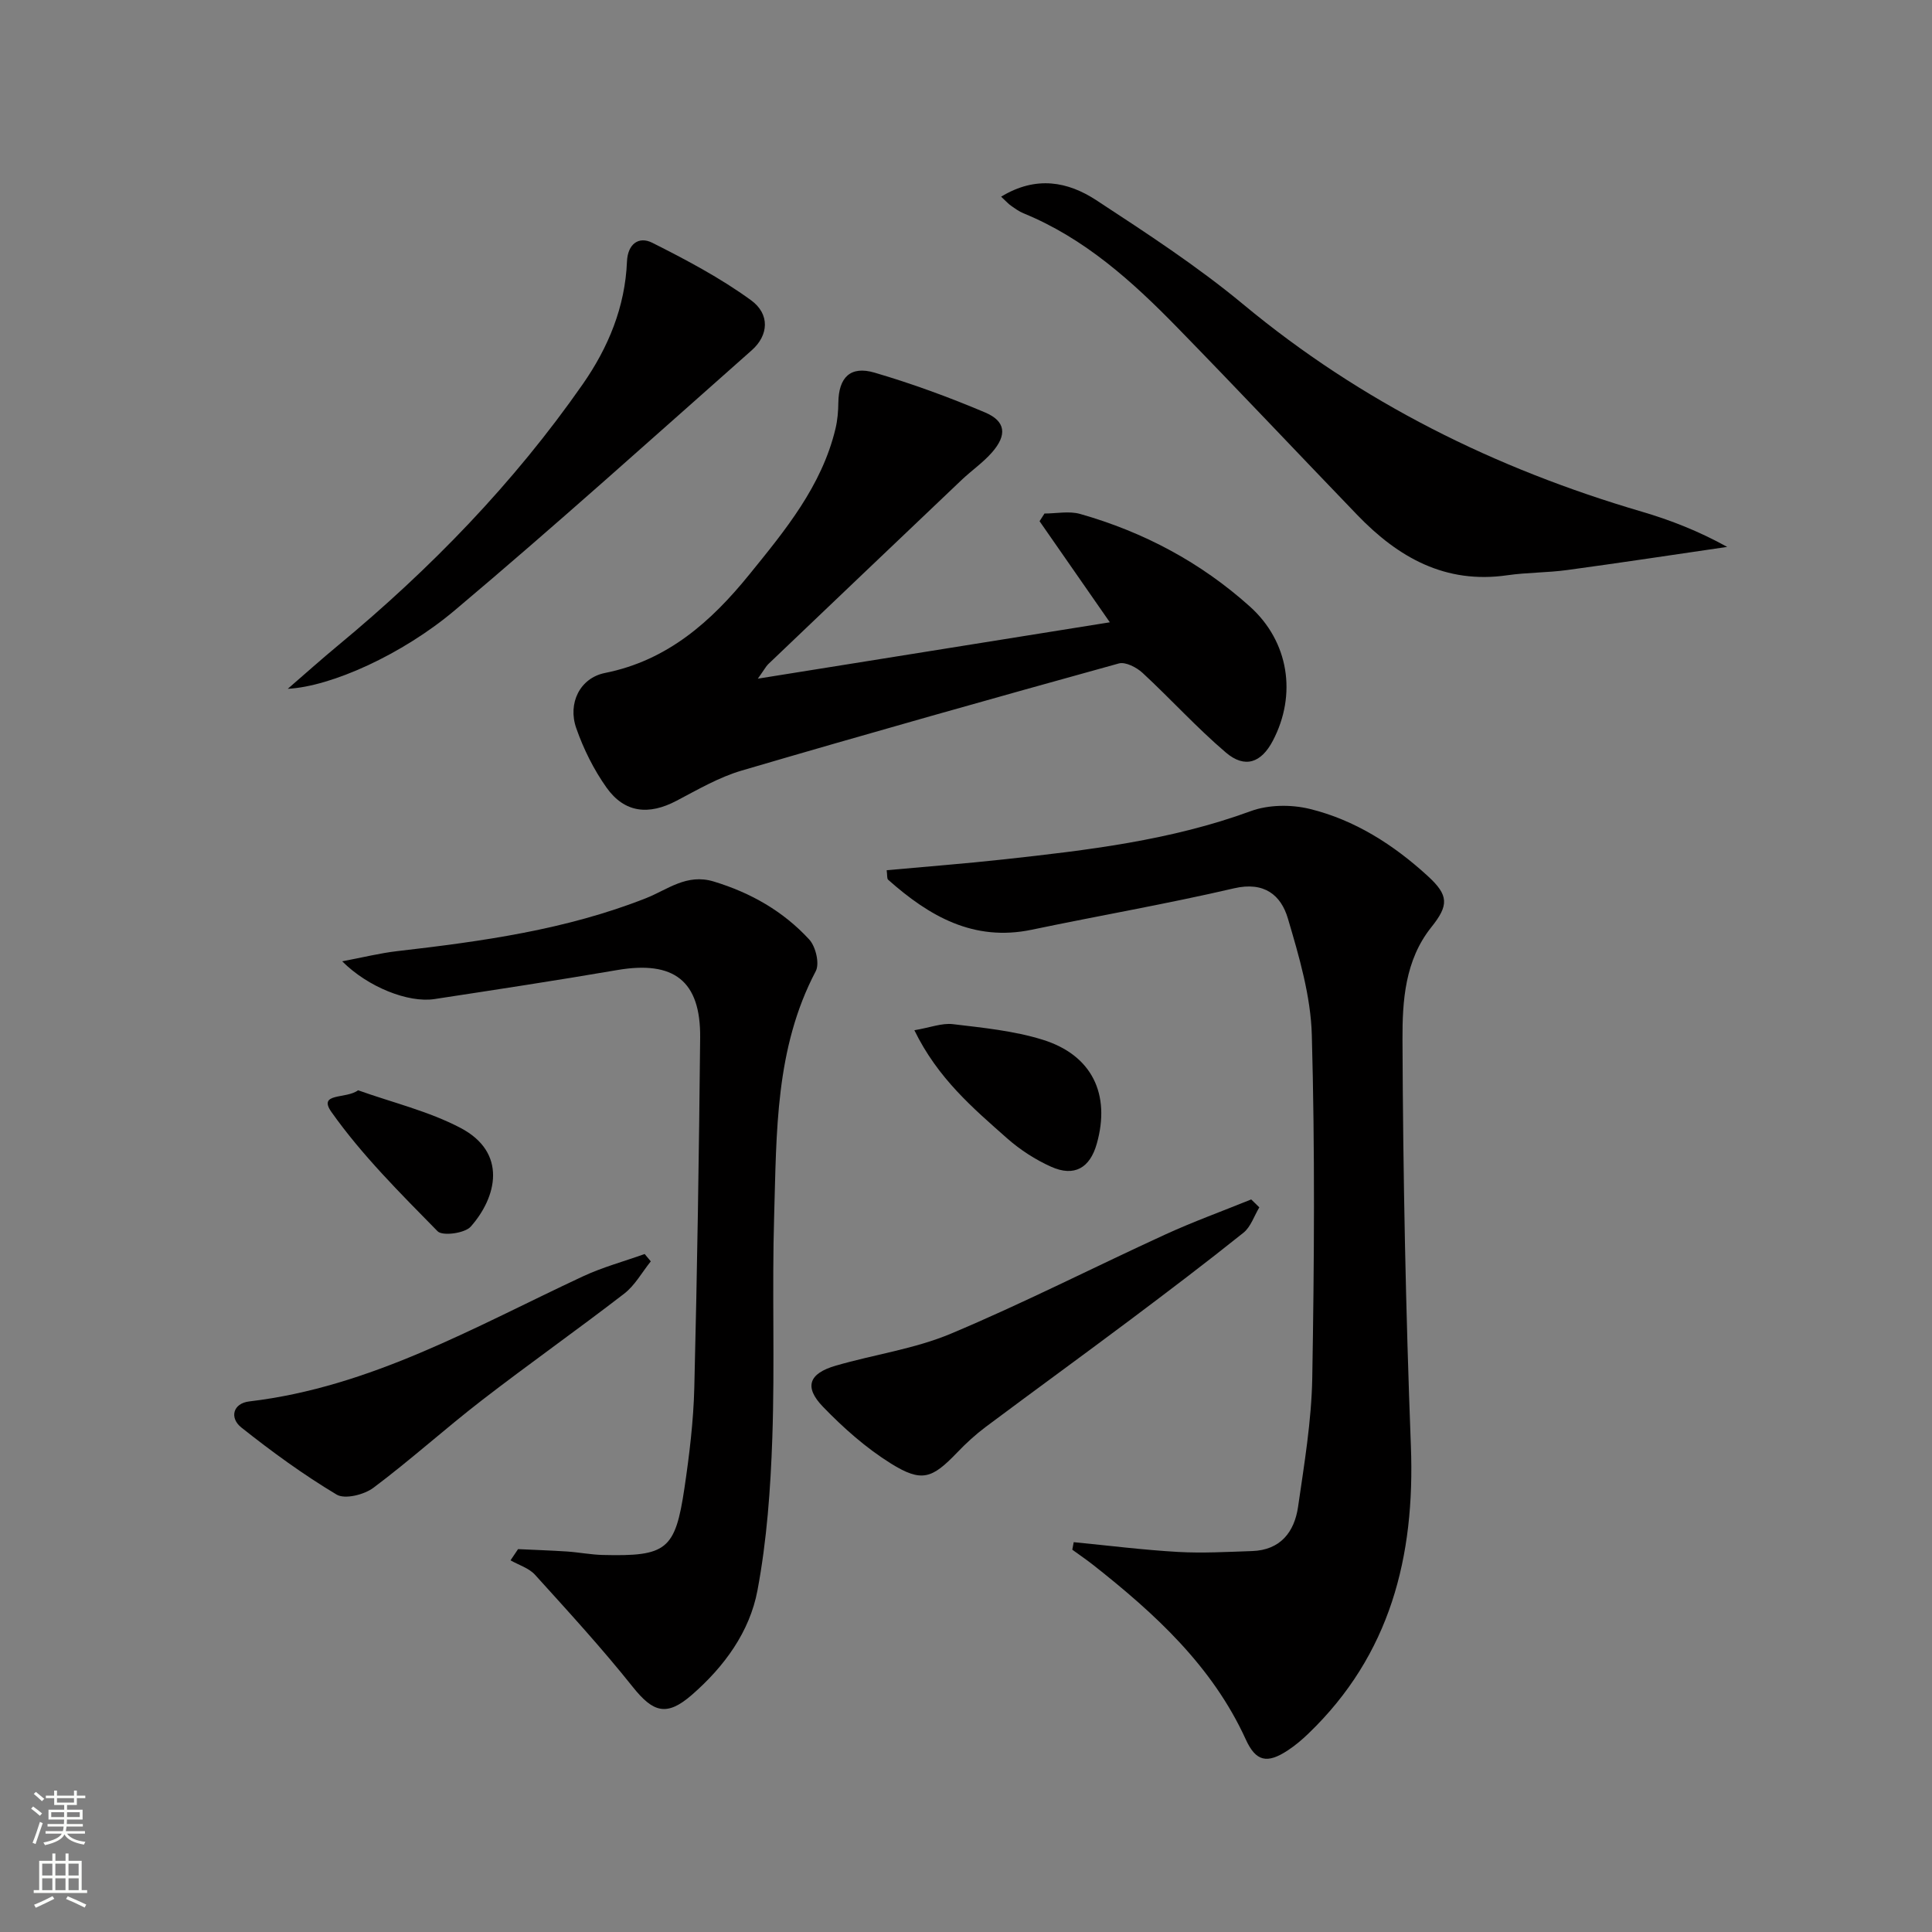
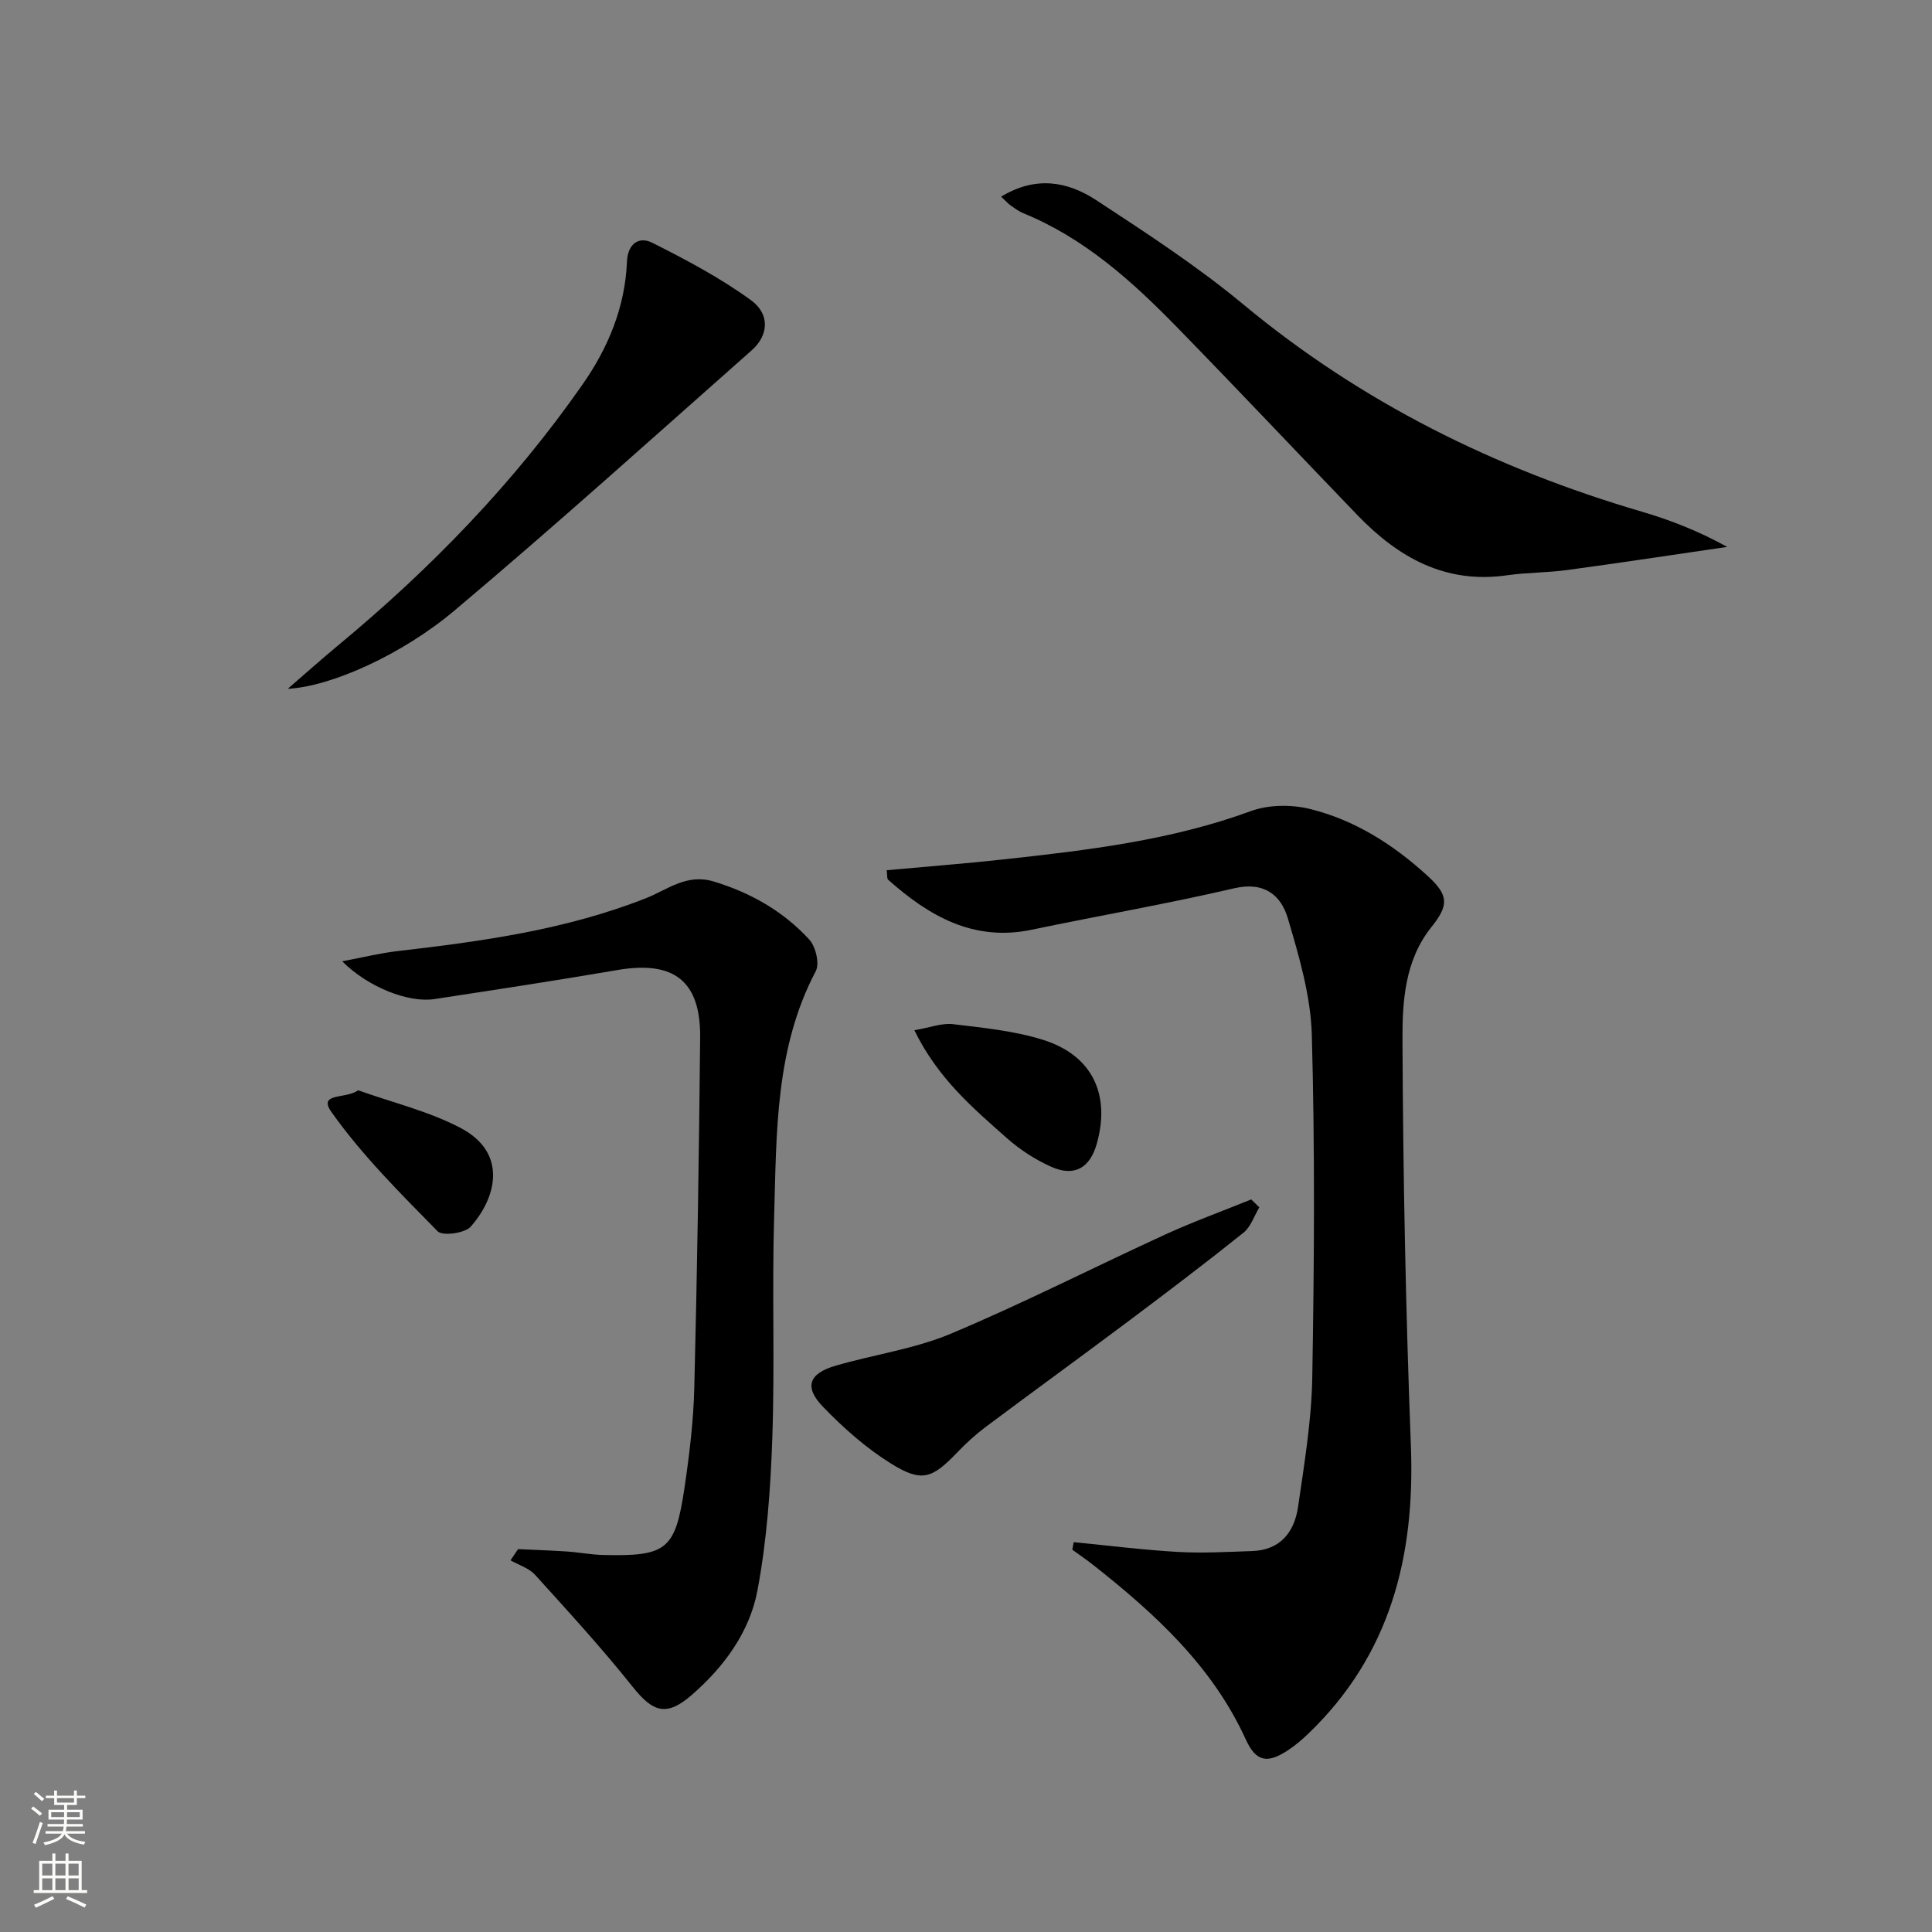
<svg xmlns="http://www.w3.org/2000/svg" enable-background="new 0 0 400 400" viewBox="0 0 400 400">
  <rect x="0" y="0" width="400" height="400" fill="#808080" stroke="none" />
  <g fill="#010000">
    <path d="m222.3 319.29c7.19.7 14.37 1.61 21.58 2.02 5.1.29 10.25-.01 15.37-.18 5.84-.2 8.74-3.94 9.5-9.15 1.28-8.86 2.78-17.78 2.94-26.7.41-23.64.56-47.31-.09-70.95-.22-8.12-2.63-16.3-4.96-24.18-1.43-4.84-4.9-7.68-11.12-6.24-13.88 3.23-27.95 5.66-41.91 8.58-12.05 2.52-21.25-2.82-29.73-10.35-.27-.24-.16-.92-.3-1.97 8.15-.75 16.19-1.36 24.2-2.24 17.33-1.9 34.62-3.92 51.19-10 3.66-1.34 8.34-1.39 12.17-.46 9.34 2.28 17.38 7.42 24.45 13.89 4.41 4.03 4.37 6.08.74 10.62-5.46 6.83-5.99 15.27-5.96 23.22.11 28.07.67 56.15 1.74 84.21.87 22.86-4.26 43.22-21.24 59.53-1.31 1.26-2.73 2.46-4.25 3.46-4.29 2.82-6.61 2.31-8.7-2.28-6.93-15.18-18.78-26.01-31.53-36.07-1.42-1.12-2.92-2.13-4.38-3.2.09-.53.19-1.04.29-1.56z" />
-     <path d="m156.9 140.51c25.12-4.02 48.82-7.82 72.88-11.67-5.12-7.36-9.83-14.14-14.55-20.93.34-.53.68-1.06 1.02-1.59 2.47 0 5.1-.56 7.39.09 13.13 3.73 24.97 10.03 35.14 19.17 8.06 7.24 9.77 18.23 4.74 27.8-2.39 4.55-5.77 5.78-9.71 2.43-6.05-5.15-11.42-11.1-17.26-16.5-1.23-1.14-3.53-2.33-4.91-1.95-26.07 7.22-52.1 14.55-78.06 22.17-4.71 1.38-9.12 3.95-13.51 6.26-5.75 3.03-10.75 2.53-14.49-2.72-2.65-3.73-4.77-8-6.28-12.33-1.79-5.13.76-10.37 5.96-11.41 12.97-2.59 22-10.67 29.86-20.36 7.42-9.15 15.02-18.33 17.86-30.22.42-1.75.57-3.59.59-5.4.07-5.19 2.47-7.67 7.49-6.2 7.77 2.28 15.42 5.08 22.88 8.24 4.31 1.82 4.6 4.68 1.43 8.29-1.85 2.11-4.23 3.74-6.27 5.68-13.38 12.71-26.73 25.44-40.08 38.18-.44.44-.74 1.04-2.12 2.97z" />
    <path d="m107.26 320.73c3.37.16 6.75.27 10.12.49 2.48.17 4.95.66 7.43.72 13.22.32 14.99-1.03 16.9-13.86 1.02-6.9 1.87-13.87 2.04-20.83.6-24.13.97-48.26 1.21-72.39.12-11.81-5.44-16.03-17.17-14.02-12.59 2.16-25.23 4.08-37.86 6.01-5.34.81-13.7-2.43-19.08-7.82 4.34-.82 7.85-1.7 11.41-2.11 17.51-2.02 34.91-4.42 51.46-10.95 4.5-1.77 8.42-5.17 14.06-3.46 7.7 2.34 14.39 6.17 19.76 12 1.34 1.45 2.18 4.98 1.36 6.55-8.43 15.99-8.11 33.42-8.62 50.64-.46 15.31.15 30.66-.38 45.96-.36 10.57-1.13 21.23-3.07 31.59-1.61 8.61-6.88 15.81-13.57 21.64-5.22 4.55-8.02 3.68-12.26-1.64-6.39-8.02-13.34-15.6-20.23-23.21-1.26-1.39-3.36-2.01-5.07-2.99.5-.76 1.03-1.54 1.56-2.32z" />
    <path d="m207.27 40.72c7.27-4.42 13.85-3.1 19.69.72 10.41 6.82 20.91 13.66 30.46 21.59 24.46 20.3 52.16 34 82.48 42.9 6 1.76 11.84 4.06 17.7 7.3-11.04 1.61-22.08 3.29-33.13 4.79-4.11.56-8.3.49-12.4 1.08-12.82 1.86-22.59-3.68-31.06-12.48-12.46-12.94-24.78-26.02-37.32-38.87-9.31-9.54-19.18-18.44-31.79-23.59-.91-.37-1.74-.98-2.55-1.55-.52-.34-.95-.84-2.08-1.89z" />
    <path d="m59.58 142.61c3.47-3 6.88-6.06 10.41-8.98 19.17-15.88 36.38-33.61 50.65-54.07 5.31-7.62 8.78-16 9.17-25.42.15-3.61 2.42-5.29 5.23-3.88 7.04 3.54 14.09 7.27 20.44 11.89 3.98 2.89 3.65 7.28.17 10.36-20.41 18.06-40.67 36.31-61.51 53.86-10.88 9.17-25.6 15.78-34.56 16.24z" />
    <path d="m260.73 249.97c-1.07 1.77-1.76 4.02-3.27 5.24-7.78 6.23-15.73 12.25-23.7 18.23-9.85 7.38-19.81 14.61-29.67 21.98-2.12 1.59-4.11 3.41-5.94 5.33-5.19 5.4-7.31 6.23-13.72 2.24-5.13-3.2-9.81-7.35-14.03-11.72-3.97-4.11-2.95-6.9 2.62-8.52 7.93-2.31 16.32-3.46 23.86-6.63 15-6.3 29.52-13.72 44.31-20.5 5.84-2.68 11.9-4.87 17.86-7.29.55.54 1.12 1.09 1.68 1.64z" />
-     <path d="m134.74 261.15c-1.82 2.26-3.28 4.97-5.51 6.69-9.72 7.5-19.77 14.58-29.49 22.09-7.6 5.87-14.74 12.34-22.43 18.1-1.92 1.44-5.91 2.43-7.61 1.41-6.89-4.12-13.43-8.89-19.73-13.89-2.49-1.98-1.76-5 1.64-5.4 25.16-2.97 46.69-15.44 69.03-25.87 4.11-1.92 8.55-3.12 12.83-4.65.42.5.85 1.01 1.27 1.52z" />
    <path d="m189.31 213.3c3.3-.56 5.71-1.53 7.98-1.26 6.24.75 12.61 1.37 18.57 3.22 10.24 3.17 14.12 11.3 11.21 21.56-1.42 5.01-4.65 6.88-9.43 4.75-3.28-1.47-6.45-3.52-9.15-5.91-7.05-6.24-14.32-12.39-19.18-22.36z" />
    <path d="m74.14 225.73c7.1 2.54 14.59 4.32 21.2 7.79 9.76 5.12 7.52 14.34 2.12 20.44-1.22 1.38-5.85 2-6.86.96-7.72-7.87-15.65-15.74-21.98-24.69-2.88-4.08 3.02-2.63 5.52-4.5z" />
  </g>
  <path d="m6.44 374.46.42-.45c.65.47 1.27.95 1.85 1.44l-.45.49c-.65-.56-1.25-1.06-1.82-1.48m.93 7.33-.63-.26c.55-1.36 1.05-2.8 1.52-4.33.19.1.38.19.59.27-.46 1.29-.95 2.73-1.48 4.32m-.38-10.38.44-.42c.43.34 1.01.82 1.74 1.44l-.49.49c-.53-.51-1.09-1.01-1.69-1.51m2.5.35h1.72v-1.04h.59v1.04h3.52v-1.04h.59v1.04h1.75v.53h-1.75v1.42h-2.03v.97h3.22v2.03h-3.24c0 .35-.01.66-.03.93h3.32v.53h-3.37c-.03.27-.08.58-.15.94h3.96v.53h-3.71c.67.92 1.93 1.48 3.79 1.68-.13.24-.23.44-.29.59-2.13-.38-3.48-1.08-4.04-2.12-.43.97-1.77 1.72-4.03 2.23-.09-.19-.2-.37-.33-.55 2.1-.42 3.37-1.03 3.81-1.83h-3.36v-.53h3.58c.08-.29.13-.61.16-.94h-3.33v-.53h3.39c.02-.27.04-.58.04-.93h-3.23v-2.03h3.25v-.97h-2.07v-1.42h-1.73zm1.12 3.44v1h2.65c.01-.3.02-.44.01-.4v-.25-.35zm1.19-2h3.52v-.91h-3.52zm4.71 2h-2.63v.59c0 .15-.01.28-.01.4h2.64z" fill="#fbfcfa" />
  <path d="m13.56 383.74h.63v1.52h2.72v6.07h1.13v.6h-11.06v-.6h1.13v-6.07h2.73v-1.52h.63v1.52h2.1v-1.52zm-2.69 8.83.38.56c-1.24.63-2.53 1.25-3.85 1.85-.1-.21-.21-.42-.34-.63 1.36-.55 2.63-1.15 3.81-1.78m-2.13-4.27h2.1v-2.45h-2.1zm0 3.04h2.1v-2.46h-2.1zm2.72-3.04h2.1v-2.45h-2.1zm0 3.04h2.1v-2.46h-2.1zm6.07 3.6c-1.41-.71-2.7-1.3-3.86-1.78l.35-.56c1.45.62 2.75 1.19 3.84 1.72zm-1.25-9.09h-2.1v2.45h2.1zm-2.09 5.49h2.1v-2.46h-2.1z" fill="#fbfcfa" />
</svg>